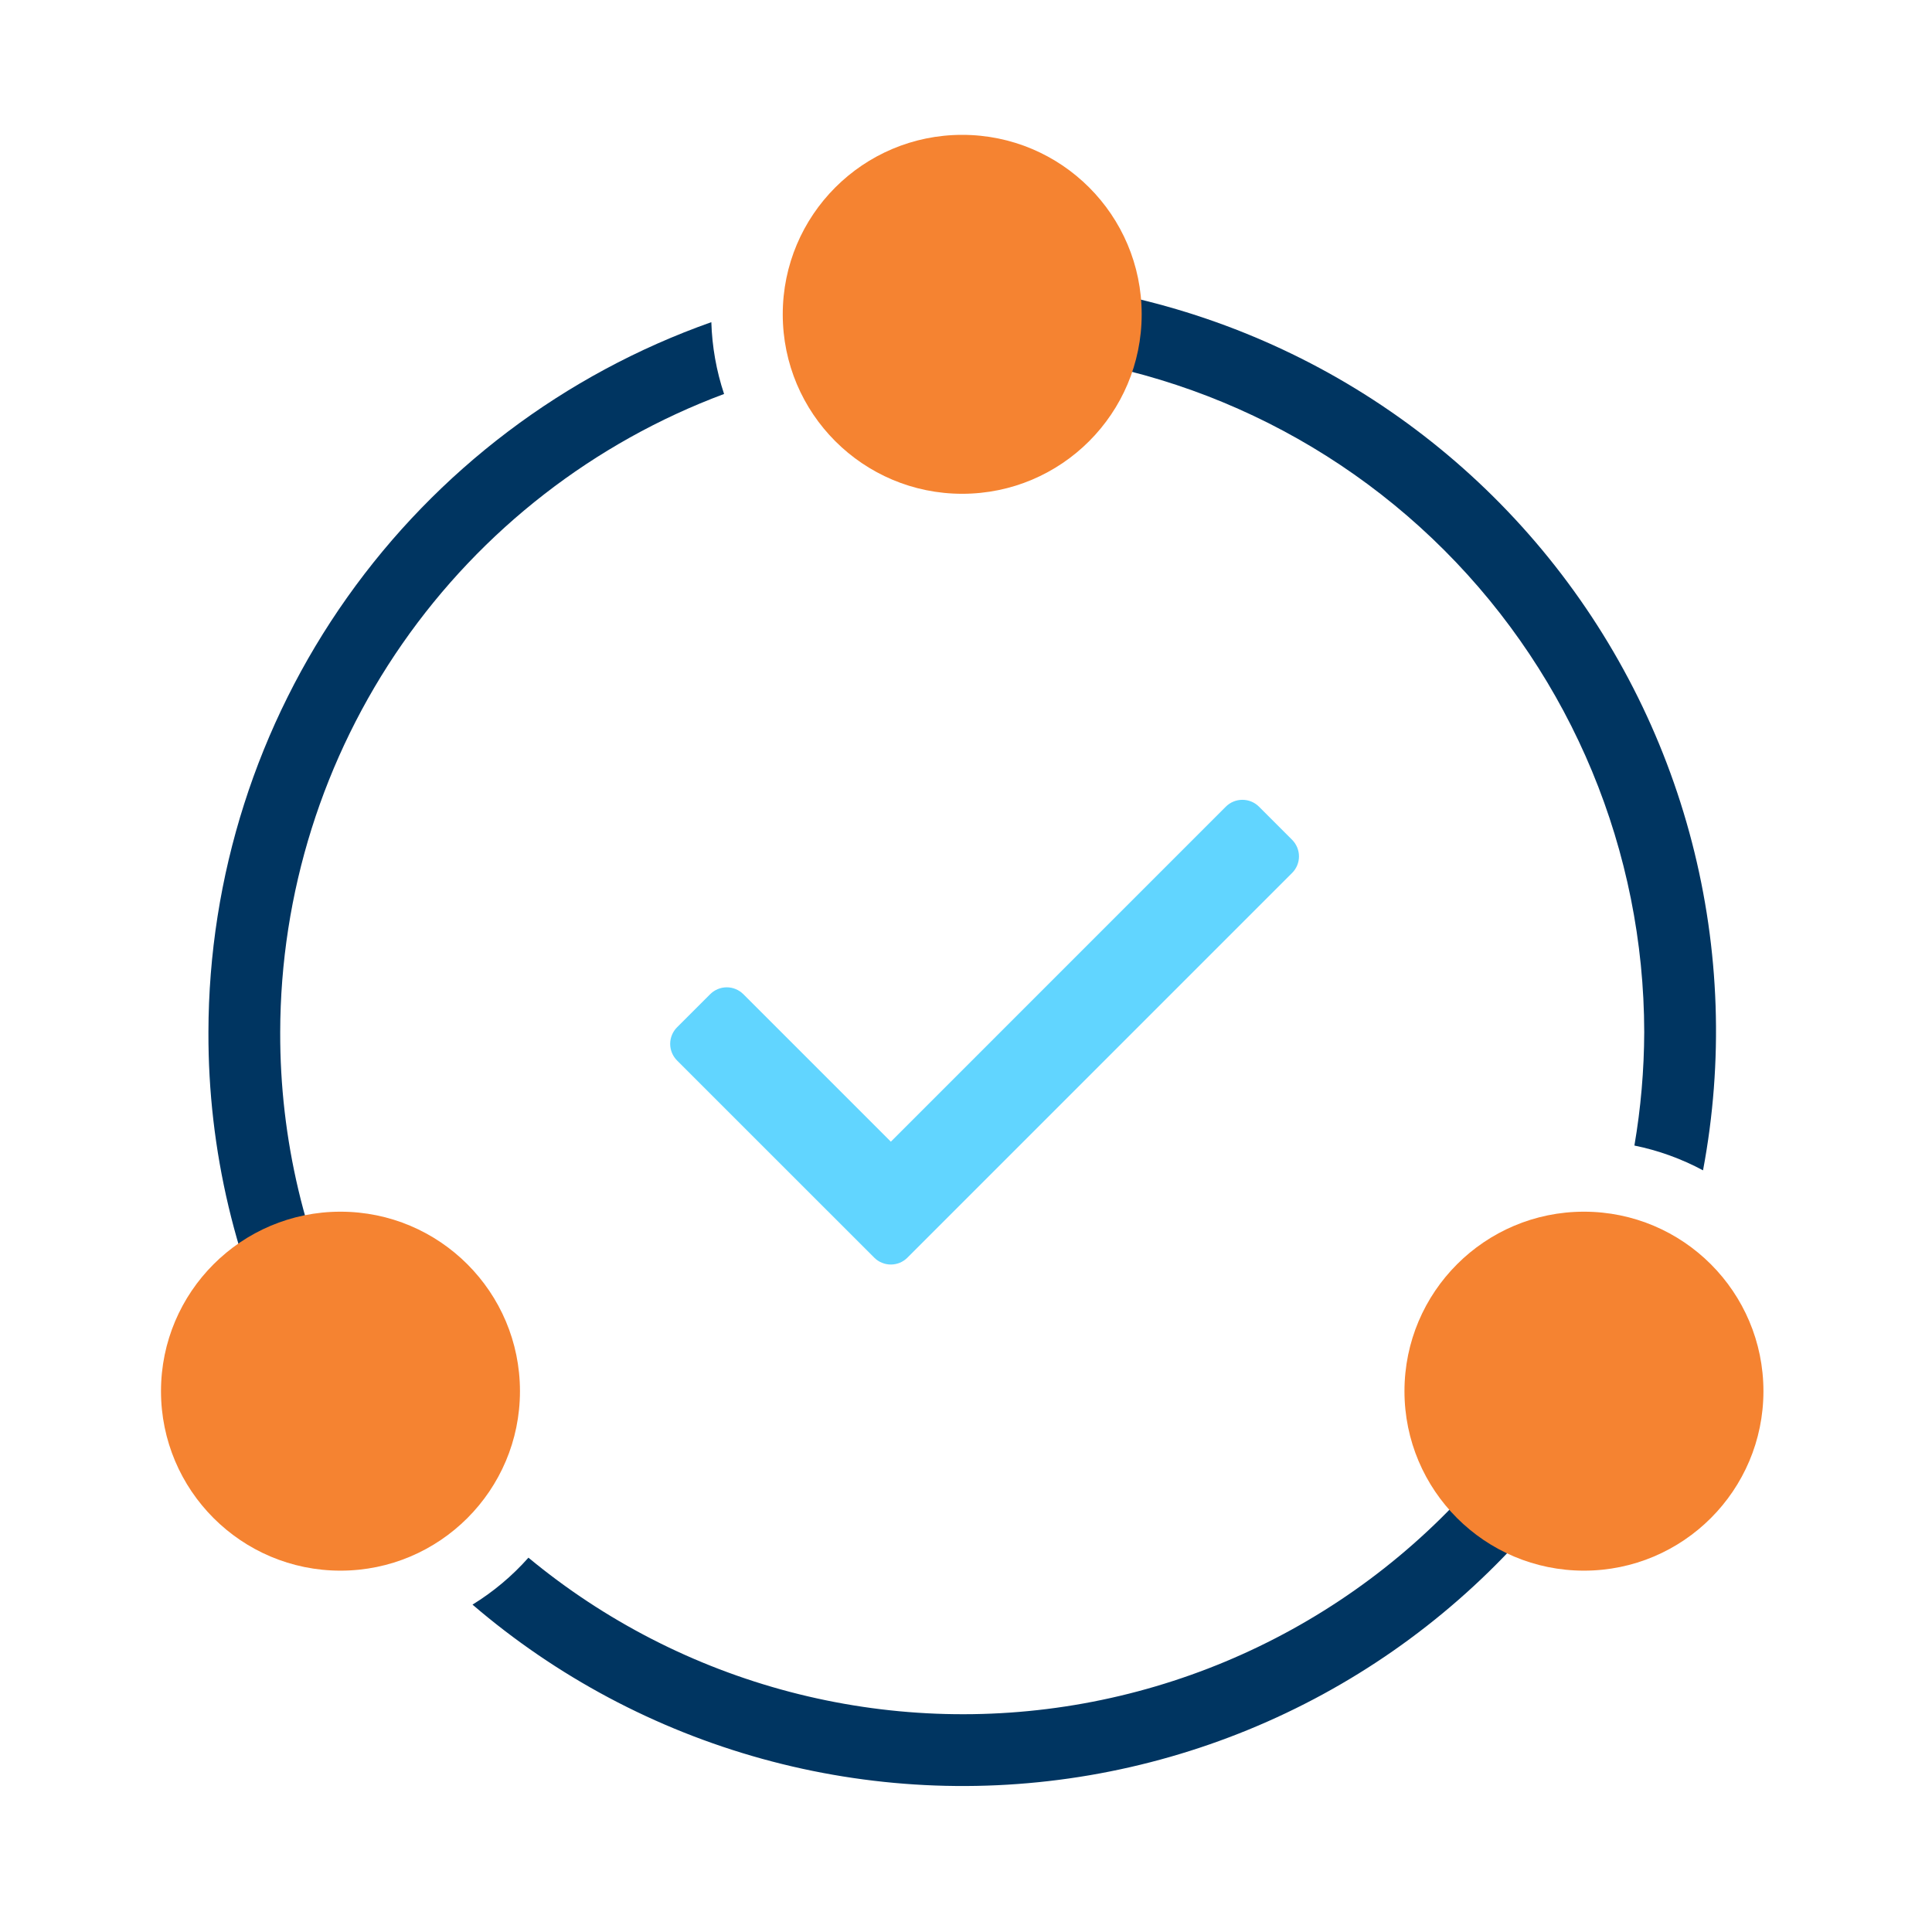
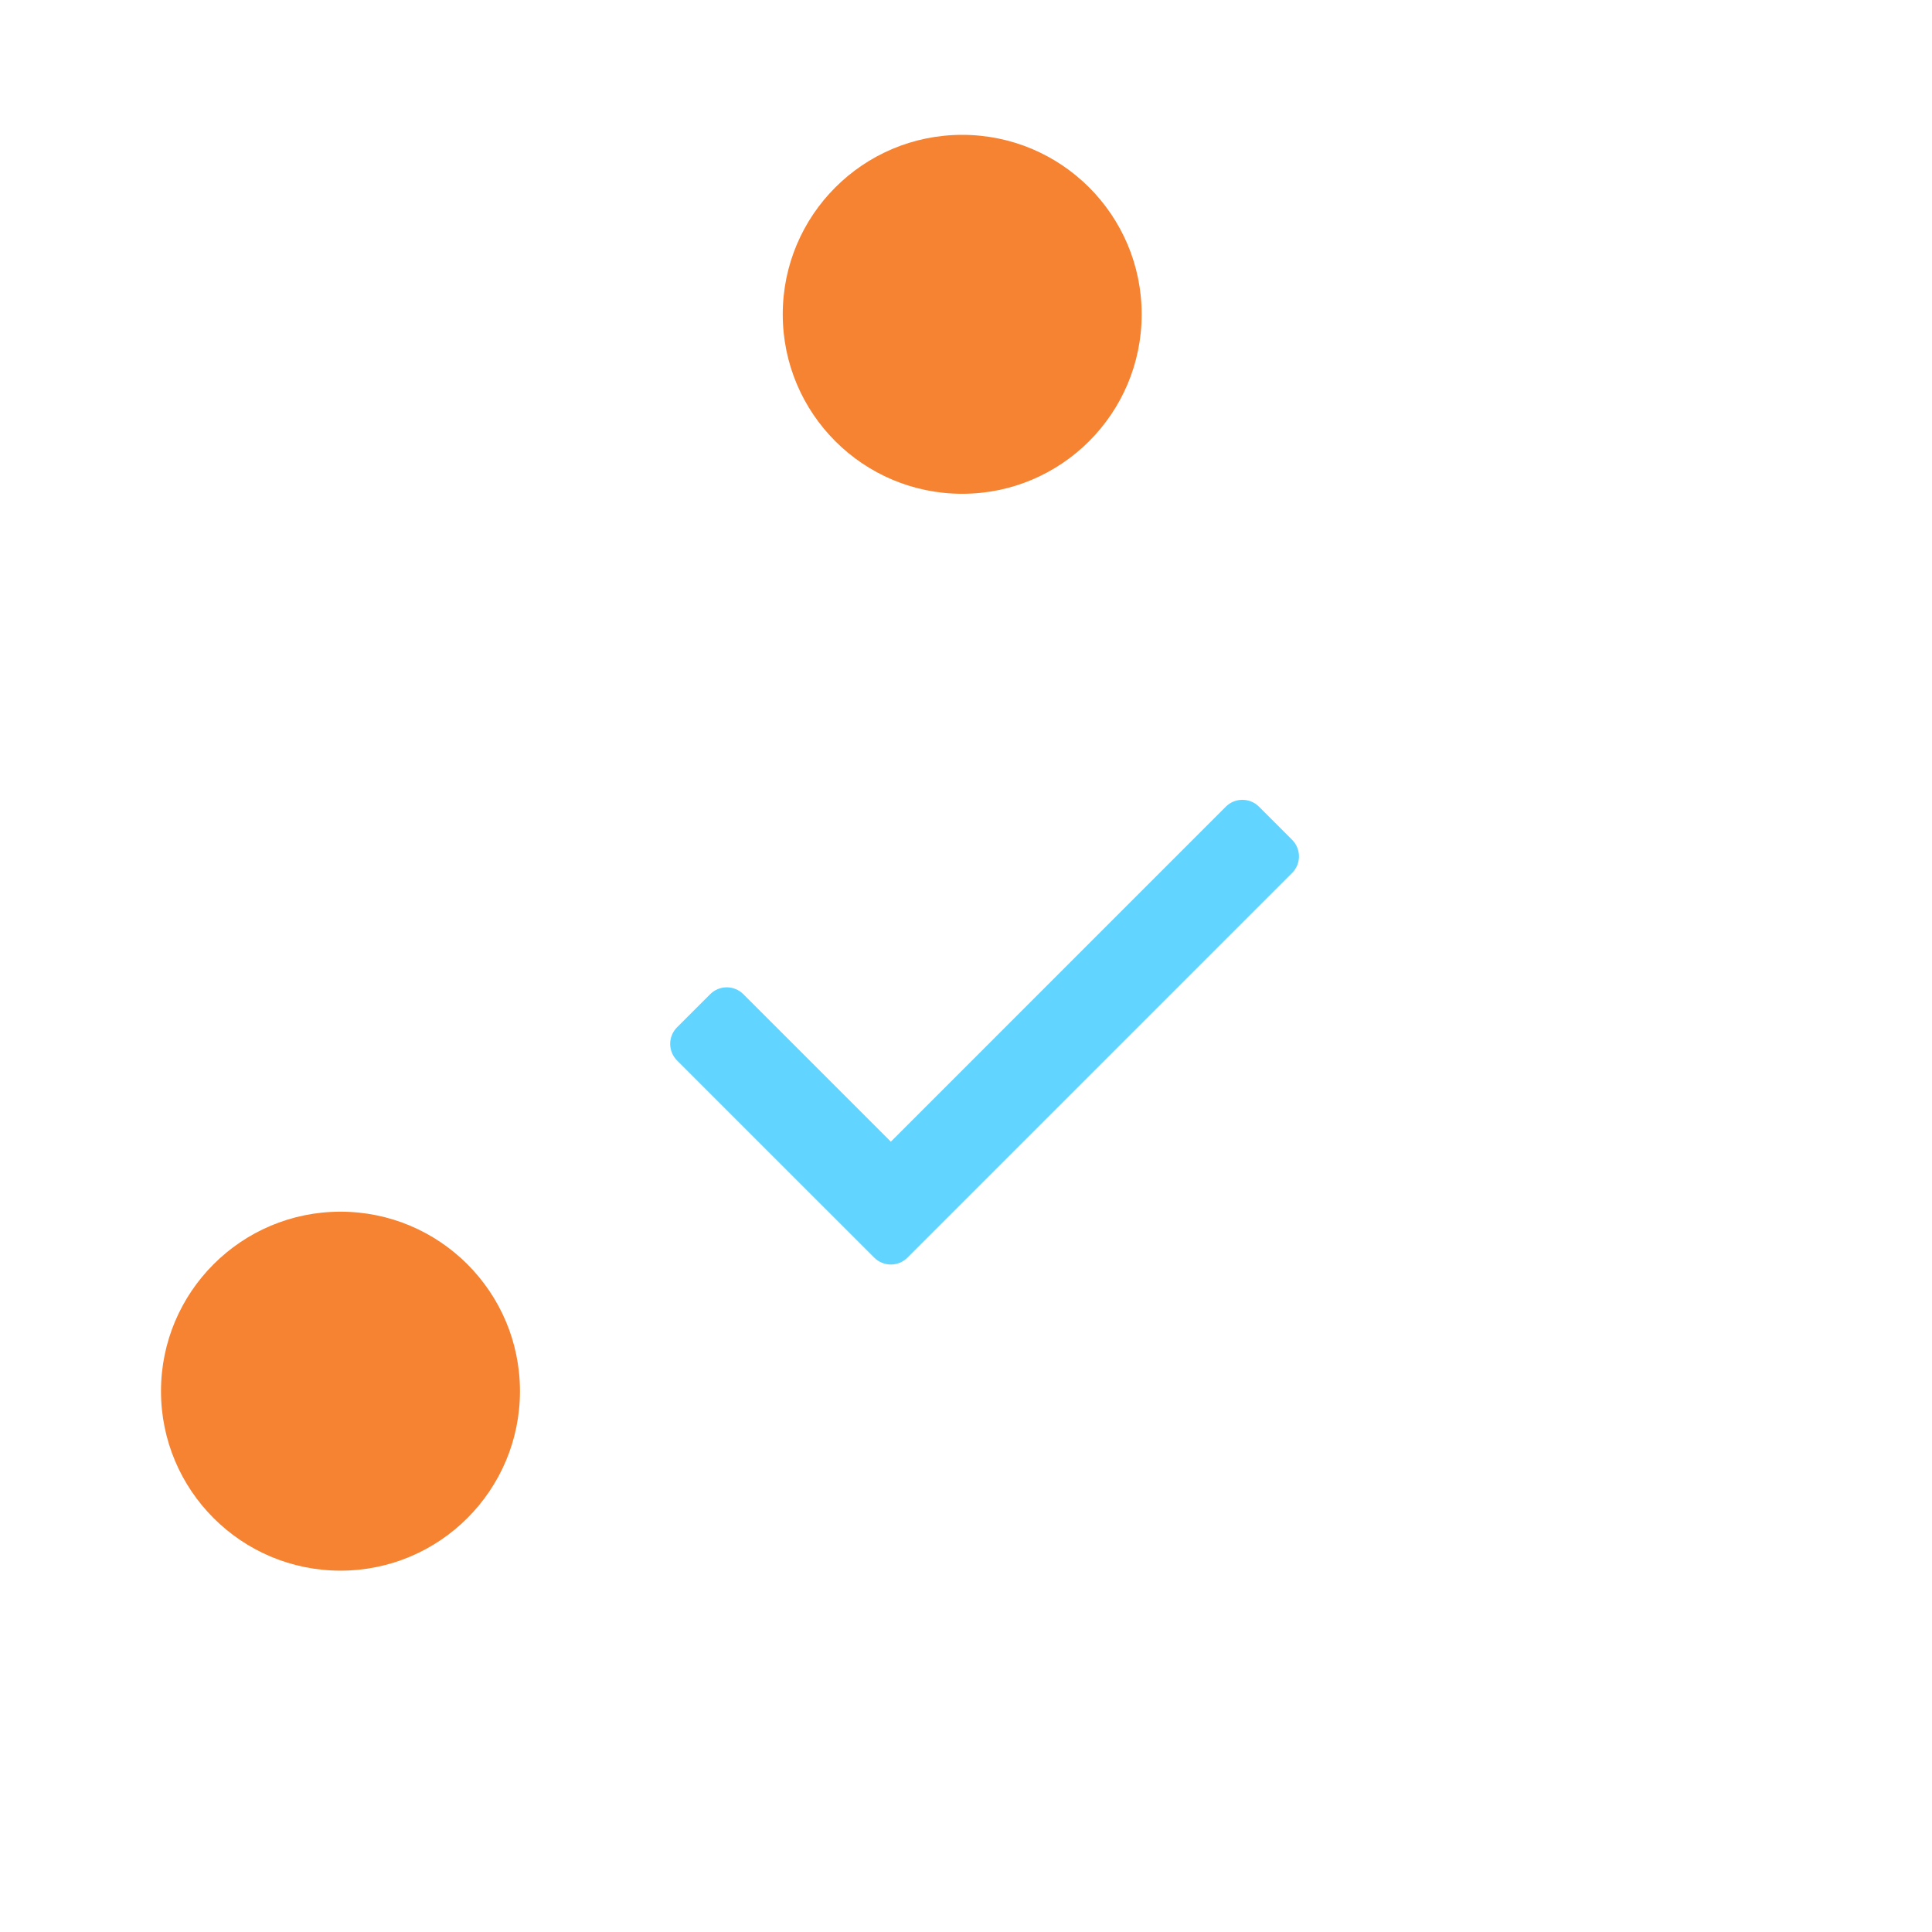
<svg xmlns="http://www.w3.org/2000/svg" width="60" height="60" viewBox="0 0 60 60" fill="none">
-   <path d="M22.487 12.235C22.247 11.515 22.114 10.764 22.091 10.005C17.53 11.618 13.579 14.604 10.783 18.552C7.986 22.501 6.481 27.218 6.473 32.056C6.462 35.716 7.318 39.326 8.972 42.591L9.473 43.587L11.466 42.584L10.962 41.59C9.467 38.635 8.692 35.368 8.702 32.056C8.709 27.742 10.033 23.533 12.496 19.991C14.96 16.449 18.445 13.743 22.487 12.235V12.235Z" fill="#003561" />
-   <path d="M48.788 41.681L48.23 42.645C46.693 45.313 44.592 47.613 42.074 49.384C39.556 51.156 36.681 52.356 33.651 52.902C30.621 53.448 27.509 53.325 24.531 52.543C21.553 51.761 18.782 50.339 16.411 48.375C15.906 48.944 15.321 49.435 14.674 49.833C17.283 52.071 20.354 53.705 23.667 54.621C26.98 55.537 30.454 55.711 33.842 55.131C37.23 54.551 40.449 53.232 43.269 51.267C46.089 49.301 48.442 46.739 50.159 43.761L50.716 42.796L48.788 41.681Z" fill="#003561" />
  <path d="M10.574 48.778C13.652 48.778 16.148 46.282 16.148 43.204C16.148 40.126 13.652 37.63 10.574 37.63C7.495 37.63 5 40.126 5 43.204C5 46.282 7.495 48.778 10.574 48.778Z" fill="#F58331" />
-   <path d="M51.063 32.056C51.059 33.236 50.957 34.413 50.758 35.576C51.502 35.727 52.22 35.987 52.889 36.346C53.525 32.966 53.408 29.488 52.545 26.159C51.683 22.829 50.096 19.732 47.899 17.086C45.702 14.441 42.948 12.313 39.834 10.854C36.719 9.395 33.321 8.641 29.882 8.646H28.768V10.876H29.882C35.498 10.882 40.882 13.116 44.852 17.086C48.823 21.057 51.056 26.441 51.063 32.056V32.056Z" fill="#003561" />
-   <path d="M49.191 48.778C52.27 48.778 54.765 46.282 54.765 43.204C54.765 40.126 52.27 37.63 49.191 37.63C46.113 37.63 43.617 40.126 43.617 43.204C43.617 46.282 46.113 48.778 49.191 48.778Z" fill="#F58331" />
  <path d="M29.882 15.335C32.961 15.335 35.456 12.84 35.456 9.761C35.456 6.683 32.961 4.188 29.882 4.188C26.804 4.188 24.309 6.683 24.309 9.761C24.309 12.84 26.804 15.335 29.882 15.335Z" fill="#F58331" />
  <path d="M27.151 39.058L21.026 32.934C20.89 32.797 20.813 32.612 20.813 32.419C20.813 32.226 20.89 32.041 21.026 31.904L22.056 30.875C22.192 30.739 22.377 30.662 22.57 30.662C22.763 30.662 22.948 30.739 23.085 30.875L27.666 35.456L38.069 25.052C38.206 24.915 38.391 24.839 38.584 24.839C38.777 24.839 38.962 24.915 39.099 25.052L40.128 26.081C40.264 26.218 40.341 26.403 40.341 26.596C40.341 26.789 40.264 26.974 40.128 27.11L28.18 39.058C28.044 39.195 27.858 39.271 27.666 39.271C27.473 39.271 27.287 39.195 27.151 39.058V39.058Z" fill="#61D5FF" />
</svg>